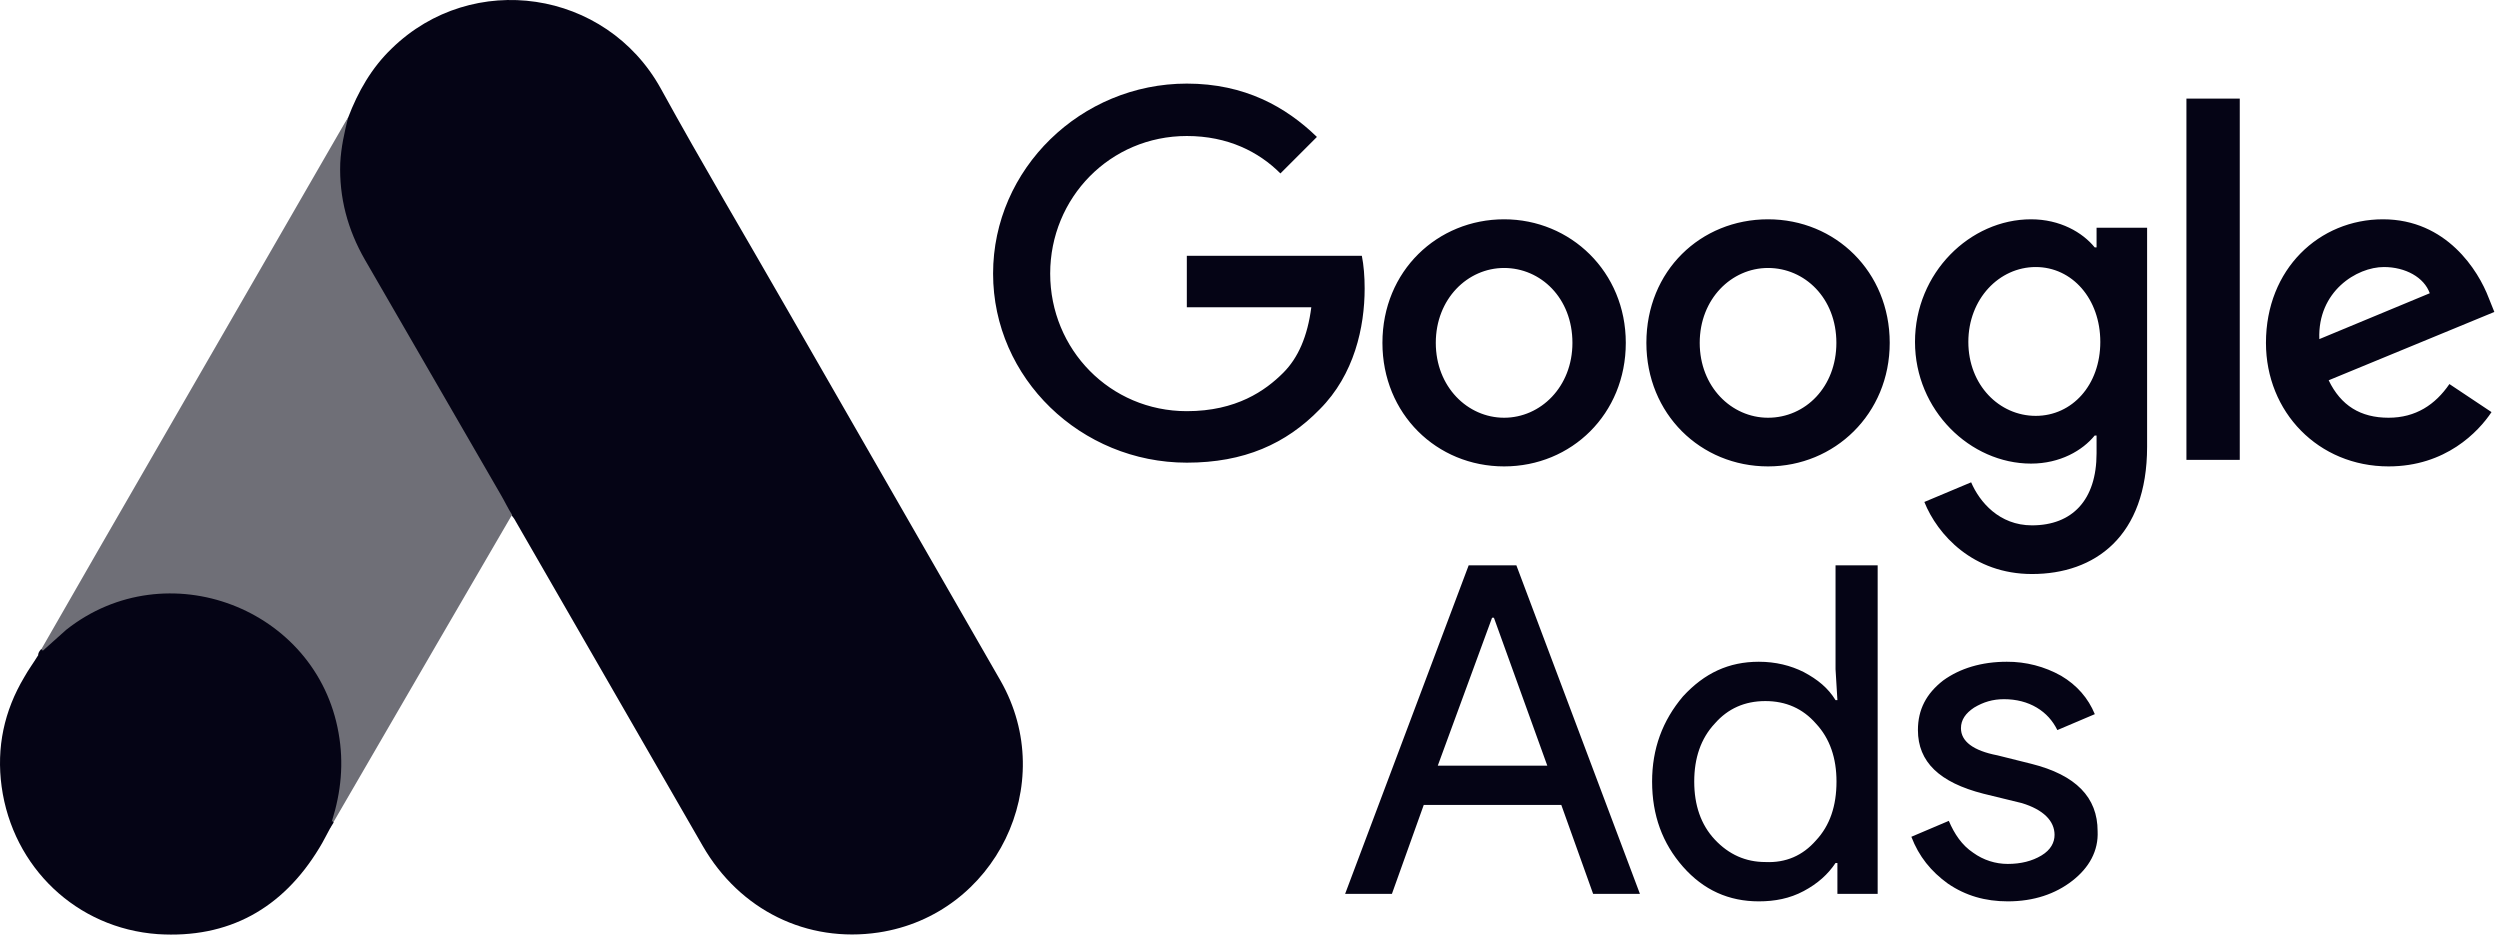
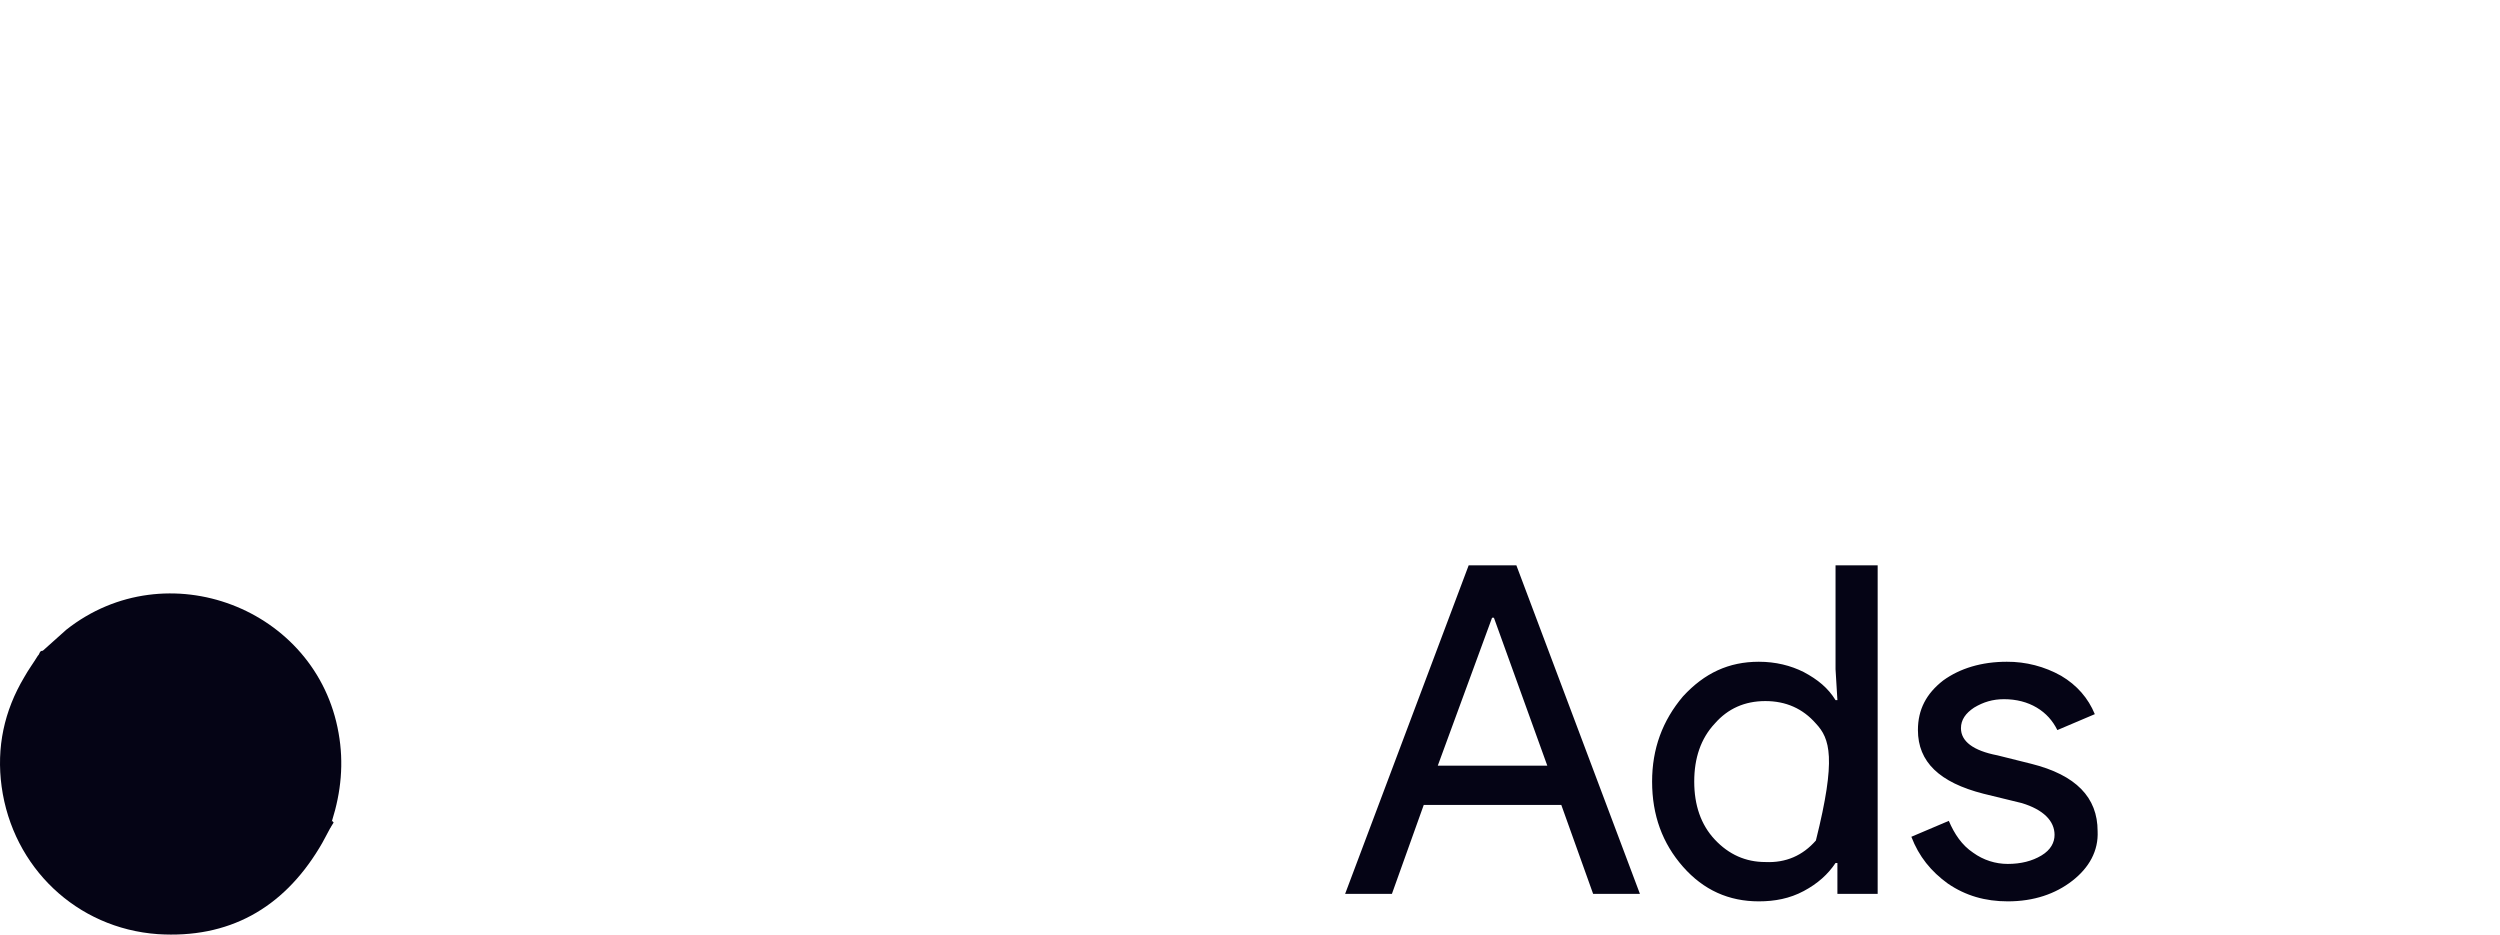
<svg xmlns="http://www.w3.org/2000/svg" width="107" height="40" viewBox="0 0 107 40" fill="none">
-   <path d="M14.898 5.037C15.321 3.926 15.903 2.903 16.767 2.075C20.222 -1.293 25.934 -0.447 28.279 3.785C30.043 6.994 31.911 10.132 33.727 13.305L42.825 29.138C45.346 33.563 42.613 39.152 37.606 39.91C34.538 40.369 31.665 38.958 30.078 36.208L22.073 22.315C22.02 22.209 21.95 22.121 21.879 22.033C21.597 21.803 21.474 21.468 21.298 21.169L15.409 10.961C14.721 9.762 14.404 8.457 14.439 7.082C14.492 6.377 14.58 5.671 14.898 5.037Z" fill="#050415" />
-   <path d="M14.898 5.037C14.739 5.671 14.598 6.306 14.563 6.976C14.51 8.457 14.88 9.832 15.62 11.119L21.421 21.151C21.597 21.451 21.738 21.751 21.915 22.033L18.724 27.516L14.263 35.203C14.192 35.203 14.175 35.168 14.157 35.115C14.139 34.974 14.192 34.85 14.228 34.709C14.95 32.065 14.351 29.72 12.535 27.71C11.424 26.493 10.014 25.806 8.392 25.576C6.276 25.277 4.407 25.823 2.732 27.146C2.433 27.375 2.239 27.71 1.886 27.886C1.816 27.886 1.78 27.851 1.763 27.798L4.284 23.408L14.774 5.231C14.809 5.16 14.862 5.107 14.898 5.037Z" fill="#6F6F77" />
  <path d="M1.833 27.851L2.838 26.952C7.122 23.567 13.558 26.017 14.492 31.377C14.721 32.664 14.598 33.898 14.21 35.132C14.192 35.238 14.175 35.326 14.139 35.432C13.981 35.714 13.84 36.014 13.664 36.296C12.094 38.888 9.785 40.175 6.752 39.981C3.279 39.734 0.546 37.125 0.07 33.669C-0.159 31.994 0.176 30.425 1.04 28.979C1.216 28.662 1.428 28.38 1.622 28.062C1.71 27.992 1.675 27.851 1.833 27.851Z" fill="#050415" />
-   <path d="M1.833 27.851C1.763 27.921 1.763 28.045 1.639 28.062C1.622 27.939 1.692 27.868 1.763 27.78L1.833 27.851Z" fill="#050415" />
  <path d="M14.139 35.432C14.069 35.309 14.139 35.221 14.21 35.132L14.28 35.203L14.139 35.432Z" fill="#050415" />
-   <path d="M50.796 3.578C46.27 3.578 42.504 7.223 42.504 11.71C42.504 16.196 46.27 19.802 50.796 19.802C53.24 19.802 55.042 19 56.484 17.518C57.967 16.036 58.407 13.993 58.407 12.351C58.407 11.83 58.367 11.349 58.287 10.949H50.796V13.152H56.124C55.964 14.394 55.563 15.315 54.922 15.956C54.161 16.717 52.919 17.598 50.796 17.598C47.511 17.598 44.948 14.954 44.948 11.71C44.948 8.465 47.511 5.821 50.796 5.821C52.559 5.821 53.881 6.502 54.802 7.423L56.364 5.861C55.042 4.579 53.28 3.578 50.796 3.578ZM64.376 9.386C61.532 9.386 59.168 11.589 59.168 14.674C59.168 17.718 61.492 19.962 64.376 19.962C67.26 19.962 69.584 17.718 69.584 14.674C69.584 11.63 67.22 9.386 64.376 9.386ZM64.376 17.879C62.814 17.879 61.452 16.557 61.452 14.674C61.452 12.791 62.814 11.469 64.376 11.469C65.938 11.469 67.3 12.751 67.3 14.674C67.3 16.557 65.938 17.879 64.376 17.879ZM75.672 9.386C72.788 9.386 70.465 11.589 70.465 14.674C70.465 17.718 72.788 19.962 75.672 19.962C78.517 19.962 80.88 17.718 80.88 14.674C80.88 11.63 78.557 9.386 75.672 9.386ZM75.672 17.879C74.11 17.879 72.748 16.557 72.748 14.674C72.748 12.791 74.11 11.469 75.672 11.469C77.235 11.469 78.597 12.751 78.597 14.674C78.597 16.557 77.275 17.879 75.672 17.879ZM86.929 9.386C84.325 9.386 81.962 11.67 81.962 14.634C81.962 17.558 84.325 19.842 86.929 19.842C88.171 19.842 89.132 19.281 89.653 18.64H89.733V19.401C89.733 21.404 88.691 22.485 86.969 22.485C85.567 22.485 84.726 21.484 84.365 20.643L82.362 21.484C82.923 22.886 84.445 24.568 86.969 24.568C89.653 24.568 91.896 22.966 91.896 19.12V9.747H89.733V10.588H89.653C89.132 9.947 88.171 9.386 86.929 9.386ZM87.129 17.799C85.567 17.799 84.245 16.477 84.245 14.634C84.245 12.791 85.567 11.429 87.129 11.429C88.691 11.429 89.893 12.791 89.893 14.634C89.893 16.477 88.691 17.799 87.129 17.799ZM93.579 4.219H95.862V19.681H93.579V4.219ZM101.991 9.386C99.267 9.386 96.983 11.509 96.983 14.674C96.983 17.638 99.227 19.962 102.231 19.962C104.675 19.962 106.077 18.48 106.637 17.638L104.835 16.437C104.234 17.318 103.393 17.879 102.231 17.879C101.029 17.879 100.188 17.358 99.667 16.276L106.758 13.352L106.517 12.751C106.077 11.589 104.715 9.386 101.991 9.386ZM99.267 14.514C99.187 12.471 100.869 11.429 102.031 11.429C102.952 11.429 103.753 11.87 103.994 12.551L99.267 14.514Z" fill="#050415" />
-   <path d="M57.571 38.258L62.859 24.197H64.901L70.189 38.258H68.186L66.824 34.452H60.936L59.574 38.258H57.571ZM61.537 32.77H66.224L63.94 26.44H63.86L61.537 32.77ZM72.032 37.096C71.151 36.094 70.71 34.893 70.71 33.45C70.71 32.048 71.151 30.847 72.032 29.805C72.953 28.804 73.995 28.323 75.277 28.323C75.998 28.323 76.639 28.483 77.199 28.764C77.8 29.084 78.241 29.445 78.561 29.965H78.641L78.561 28.643V24.197H80.364V38.258H78.641V36.936H78.561C78.241 37.416 77.8 37.817 77.199 38.137C76.599 38.458 75.958 38.578 75.277 38.578C73.995 38.578 72.913 38.097 72.032 37.096ZM77.72 35.974C78.321 35.333 78.602 34.492 78.602 33.45C78.602 32.449 78.321 31.608 77.72 30.967C77.159 30.326 76.438 30.006 75.557 30.006C74.676 30.006 73.955 30.326 73.394 30.967C72.793 31.608 72.513 32.449 72.513 33.45C72.513 34.452 72.793 35.293 73.394 35.934C73.995 36.575 74.716 36.895 75.557 36.895C76.438 36.936 77.159 36.615 77.72 35.974ZM88.696 37.697C87.975 38.258 87.054 38.578 85.932 38.578C84.971 38.578 84.129 38.338 83.368 37.817C82.647 37.296 82.127 36.655 81.806 35.814L83.409 35.133C83.649 35.694 83.969 36.175 84.45 36.495C84.891 36.815 85.411 36.976 85.932 36.976C86.493 36.976 86.974 36.855 87.374 36.615C87.775 36.375 87.935 36.054 87.935 35.734C87.935 35.133 87.454 34.652 86.533 34.372L84.891 33.971C83.008 33.49 82.087 32.609 82.087 31.247C82.087 30.366 82.447 29.685 83.168 29.124C83.889 28.603 84.811 28.323 85.892 28.323C86.706 28.318 87.507 28.525 88.216 28.924C88.897 29.325 89.377 29.885 89.658 30.566L88.055 31.247C87.855 30.847 87.575 30.526 87.174 30.286C86.773 30.046 86.293 29.925 85.772 29.925C85.291 29.925 84.891 30.046 84.49 30.286C84.129 30.526 83.929 30.807 83.929 31.167C83.929 31.728 84.45 32.129 85.492 32.329L86.934 32.689C88.856 33.17 89.778 34.132 89.778 35.574C89.818 36.415 89.417 37.136 88.696 37.697Z" fill="#050415" />
+   <path d="M57.571 38.258L62.859 24.197H64.901L70.189 38.258H68.186L66.824 34.452H60.936L59.574 38.258H57.571ZM61.537 32.77H66.224L63.94 26.44H63.86L61.537 32.77ZM72.032 37.096C71.151 36.094 70.71 34.893 70.71 33.45C70.71 32.048 71.151 30.847 72.032 29.805C72.953 28.804 73.995 28.323 75.277 28.323C75.998 28.323 76.639 28.483 77.199 28.764C77.8 29.084 78.241 29.445 78.561 29.965H78.641L78.561 28.643V24.197H80.364V38.258H78.641V36.936H78.561C78.241 37.416 77.8 37.817 77.199 38.137C76.599 38.458 75.958 38.578 75.277 38.578C73.995 38.578 72.913 38.097 72.032 37.096ZM77.72 35.974C78.602 32.449 78.321 31.608 77.72 30.967C77.159 30.326 76.438 30.006 75.557 30.006C74.676 30.006 73.955 30.326 73.394 30.967C72.793 31.608 72.513 32.449 72.513 33.45C72.513 34.452 72.793 35.293 73.394 35.934C73.995 36.575 74.716 36.895 75.557 36.895C76.438 36.936 77.159 36.615 77.72 35.974ZM88.696 37.697C87.975 38.258 87.054 38.578 85.932 38.578C84.971 38.578 84.129 38.338 83.368 37.817C82.647 37.296 82.127 36.655 81.806 35.814L83.409 35.133C83.649 35.694 83.969 36.175 84.45 36.495C84.891 36.815 85.411 36.976 85.932 36.976C86.493 36.976 86.974 36.855 87.374 36.615C87.775 36.375 87.935 36.054 87.935 35.734C87.935 35.133 87.454 34.652 86.533 34.372L84.891 33.971C83.008 33.49 82.087 32.609 82.087 31.247C82.087 30.366 82.447 29.685 83.168 29.124C83.889 28.603 84.811 28.323 85.892 28.323C86.706 28.318 87.507 28.525 88.216 28.924C88.897 29.325 89.377 29.885 89.658 30.566L88.055 31.247C87.855 30.847 87.575 30.526 87.174 30.286C86.773 30.046 86.293 29.925 85.772 29.925C85.291 29.925 84.891 30.046 84.49 30.286C84.129 30.526 83.929 30.807 83.929 31.167C83.929 31.728 84.45 32.129 85.492 32.329L86.934 32.689C88.856 33.17 89.778 34.132 89.778 35.574C89.818 36.415 89.417 37.136 88.696 37.697Z" fill="#050415" />
</svg>